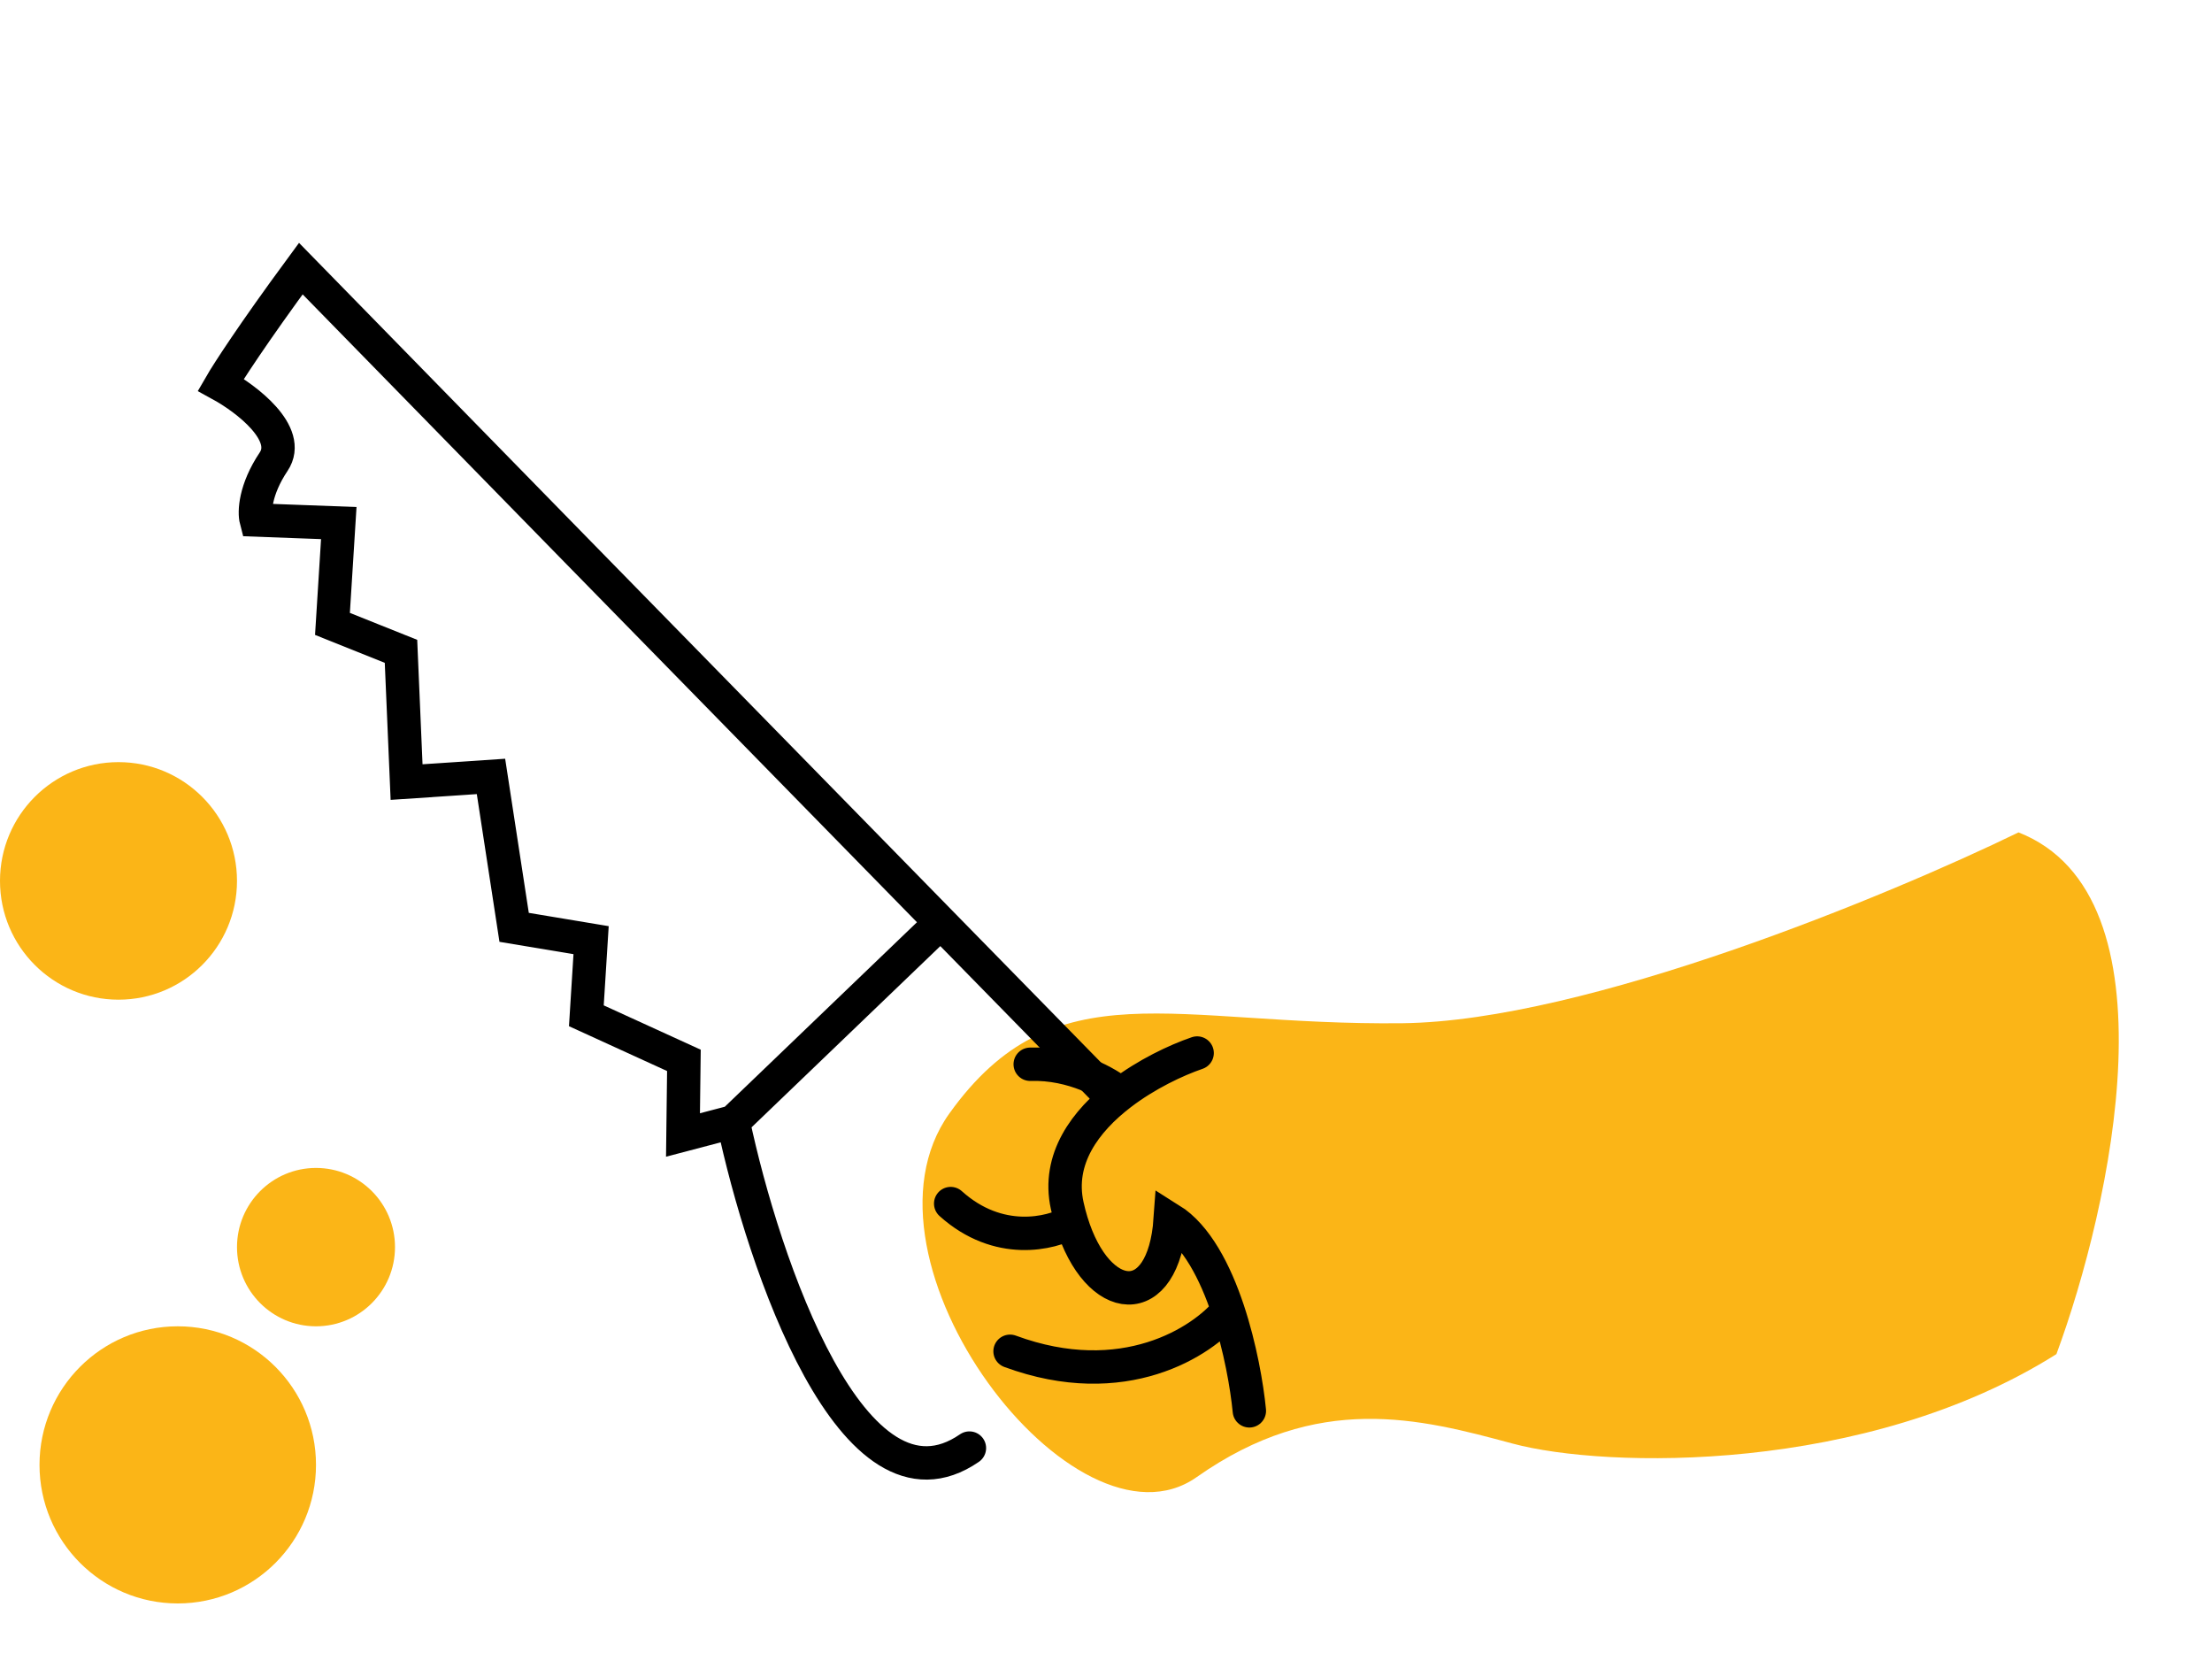
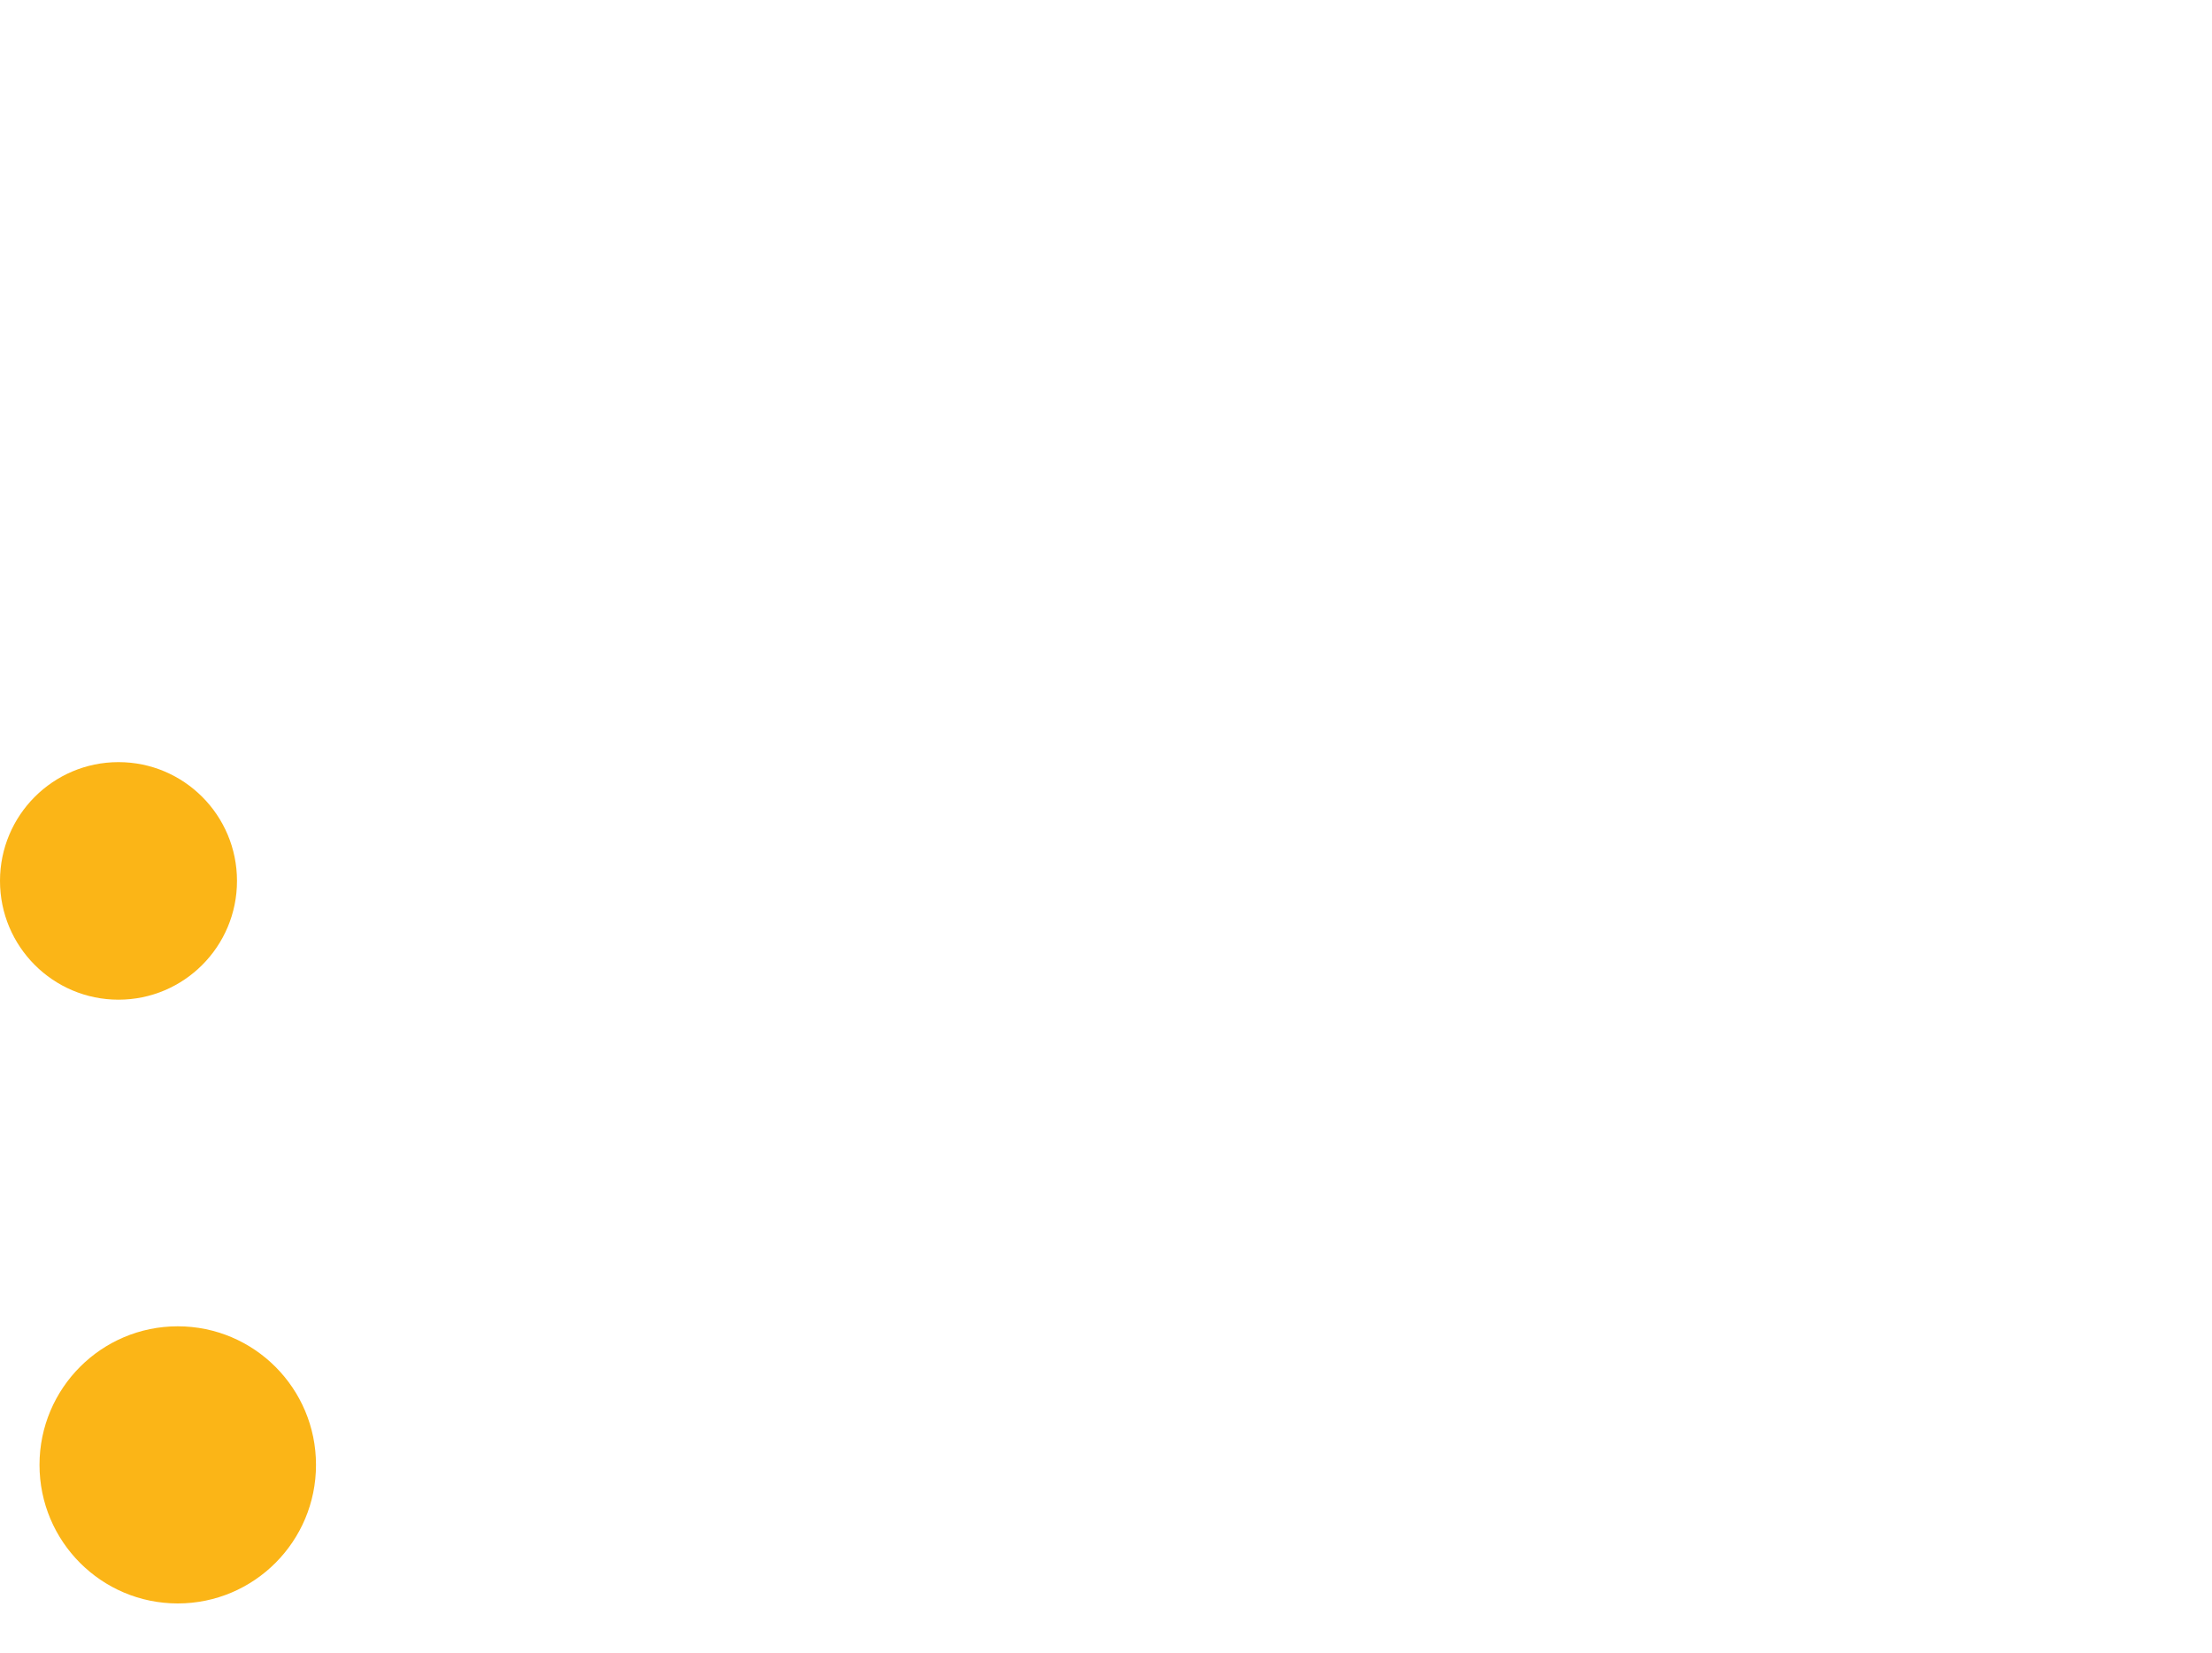
<svg xmlns="http://www.w3.org/2000/svg" width="265" height="198" viewBox="0 0 265 198" fill="none">
-   <path d="M168.024 122.569C190.02 122.316 226.386 107.224 241.82 99.71C261.134 107.271 252.895 144.524 246.361 162.206C223.535 176.6 192.331 175.918 181.204 172.919C170.077 169.92 157.908 166.701 143.353 176.946C128.798 187.191 101.109 151.025 113.729 133.389C126.349 115.753 140.528 122.887 168.024 122.569Z" fill="#FBB517" />
-   <path d="M132.352 130.591C126.934 125.059 120.158 118.14 112.694 110.517M112.694 110.517C85.462 82.707 49.07 45.531 36.037 32.176C30.255 40.032 27.236 44.719 26.449 46.081C29.5 47.754 35.038 51.94 32.783 55.304C30.528 58.669 30.449 61.363 30.692 62.289L40.587 62.657L39.829 74.735L48.039 78.021L48.709 93.683L58.82 93.005L61.593 111.084L70.814 112.619L70.246 121.678L81.933 127.019L81.823 135.957L87.843 134.375M112.694 110.517L87.843 134.375M87.843 134.375C91.463 151.406 102.191 183.068 116.138 173.461" stroke="black" stroke-width="4" stroke-linecap="round" />
-   <path d="M143.418 126.14C140.871 127.015 137.349 128.68 134.274 131.027M149.674 169C149.386 166.035 148.583 161.383 147.111 156.958M128.366 146.375C128.176 145.756 128.004 145.103 127.853 144.416C126.622 138.834 130.02 134.277 134.274 131.027M128.366 146.375C131.489 156.571 139.403 157.335 140.195 146.061C143.337 148.024 145.584 152.369 147.111 156.958M128.366 146.375C125.923 147.786 119.608 149.322 113.893 144.174M134.274 131.027C132.789 129.775 128.538 127.314 123.421 127.485M147.111 156.958C144.086 160.688 134.63 166.891 121.006 161.866" stroke="black" stroke-width="4" stroke-linecap="round" />
  <ellipse cx="14.196" cy="105.521" rx="14.196" ry="14.228" fill="#FBB517" />
-   <ellipse cx="37.857" cy="149.389" rx="9.464" ry="9.485" fill="#FBB517" />
  <ellipse cx="21.295" cy="175.473" rx="16.562" ry="16.599" fill="#FBB517" />
</svg>